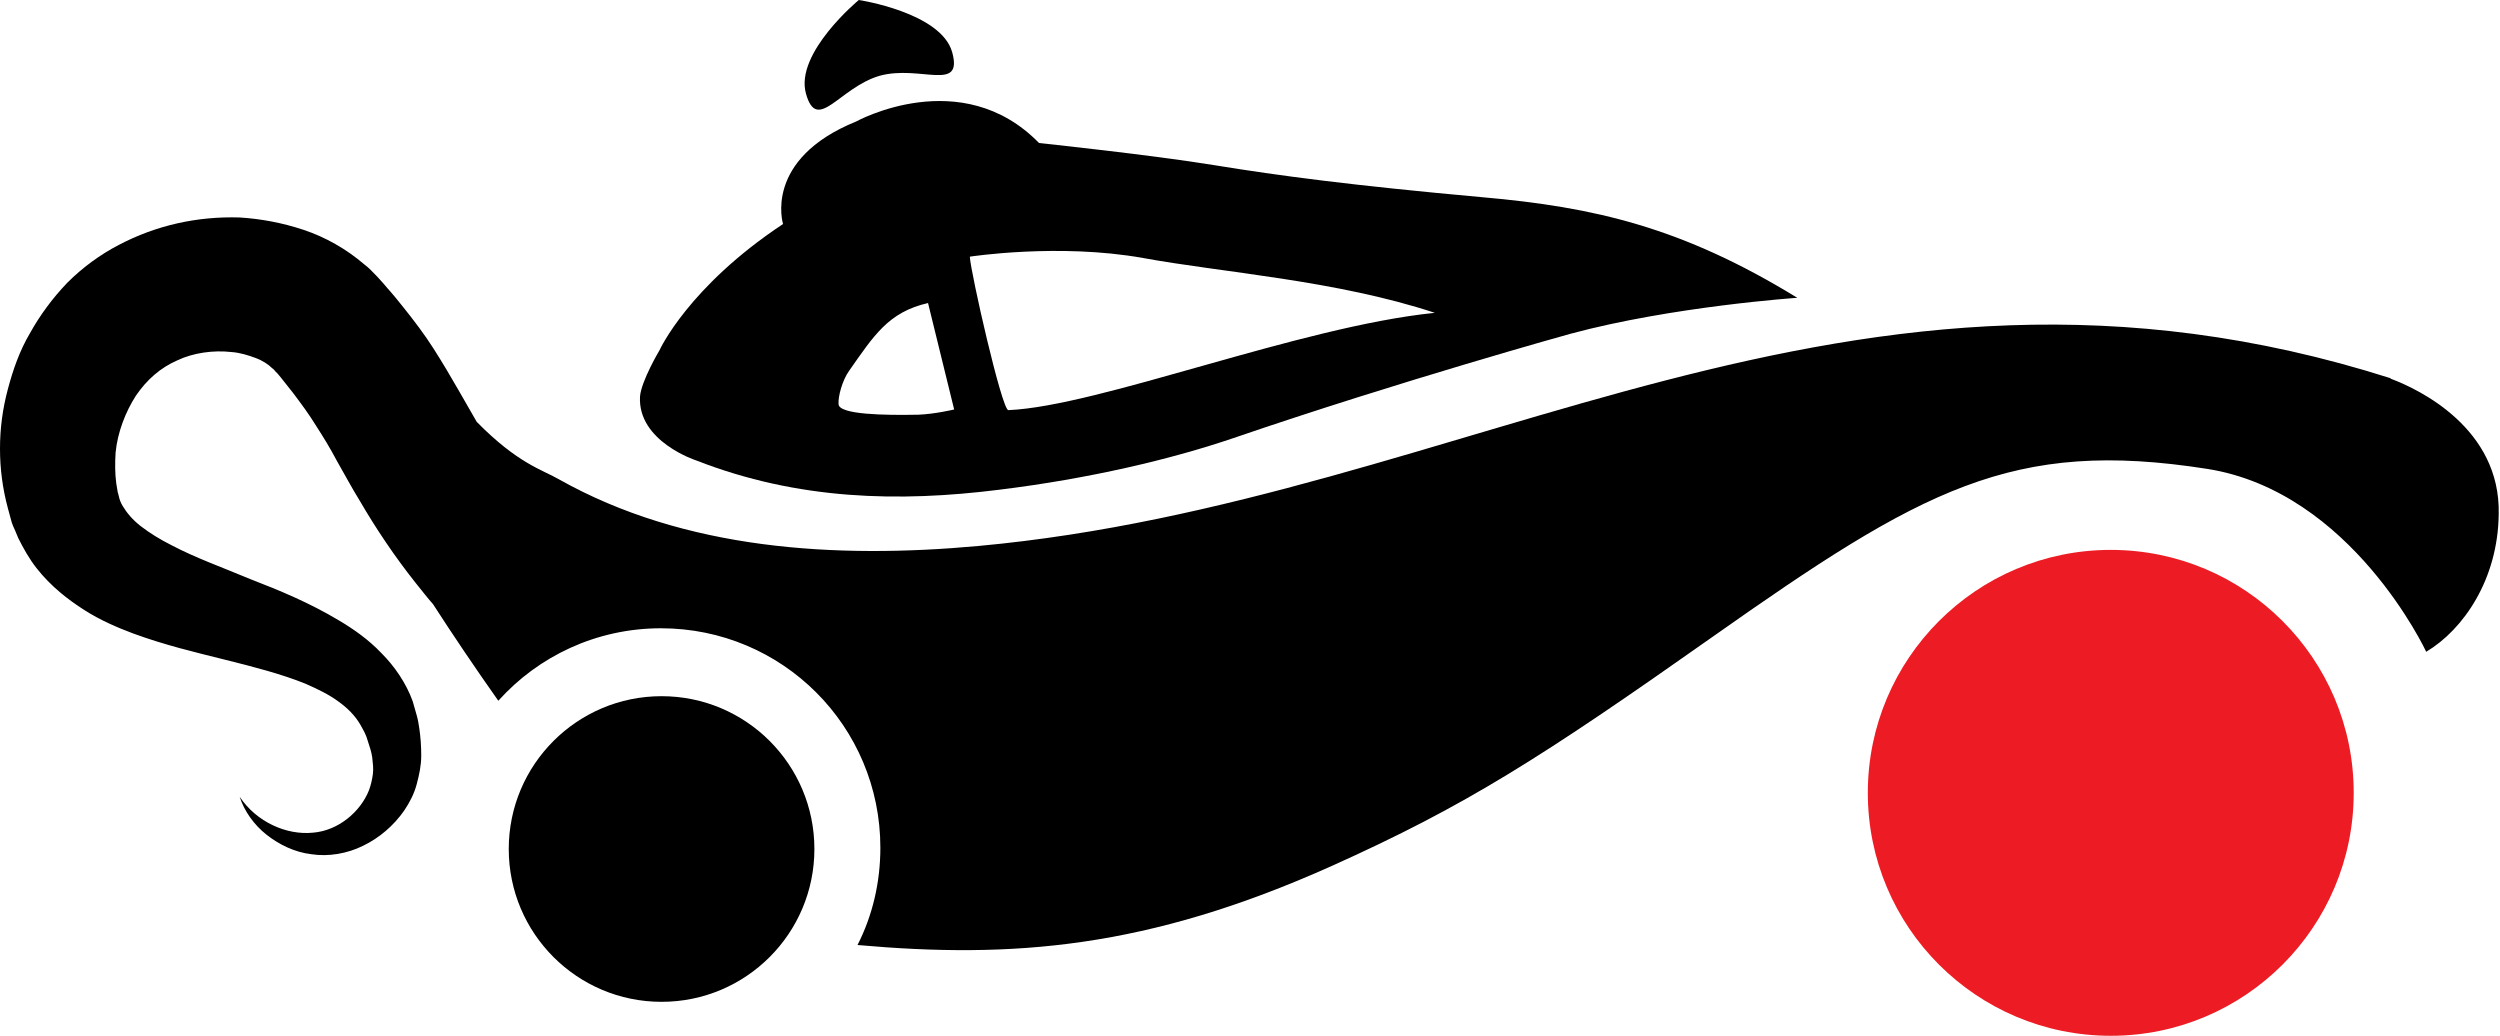
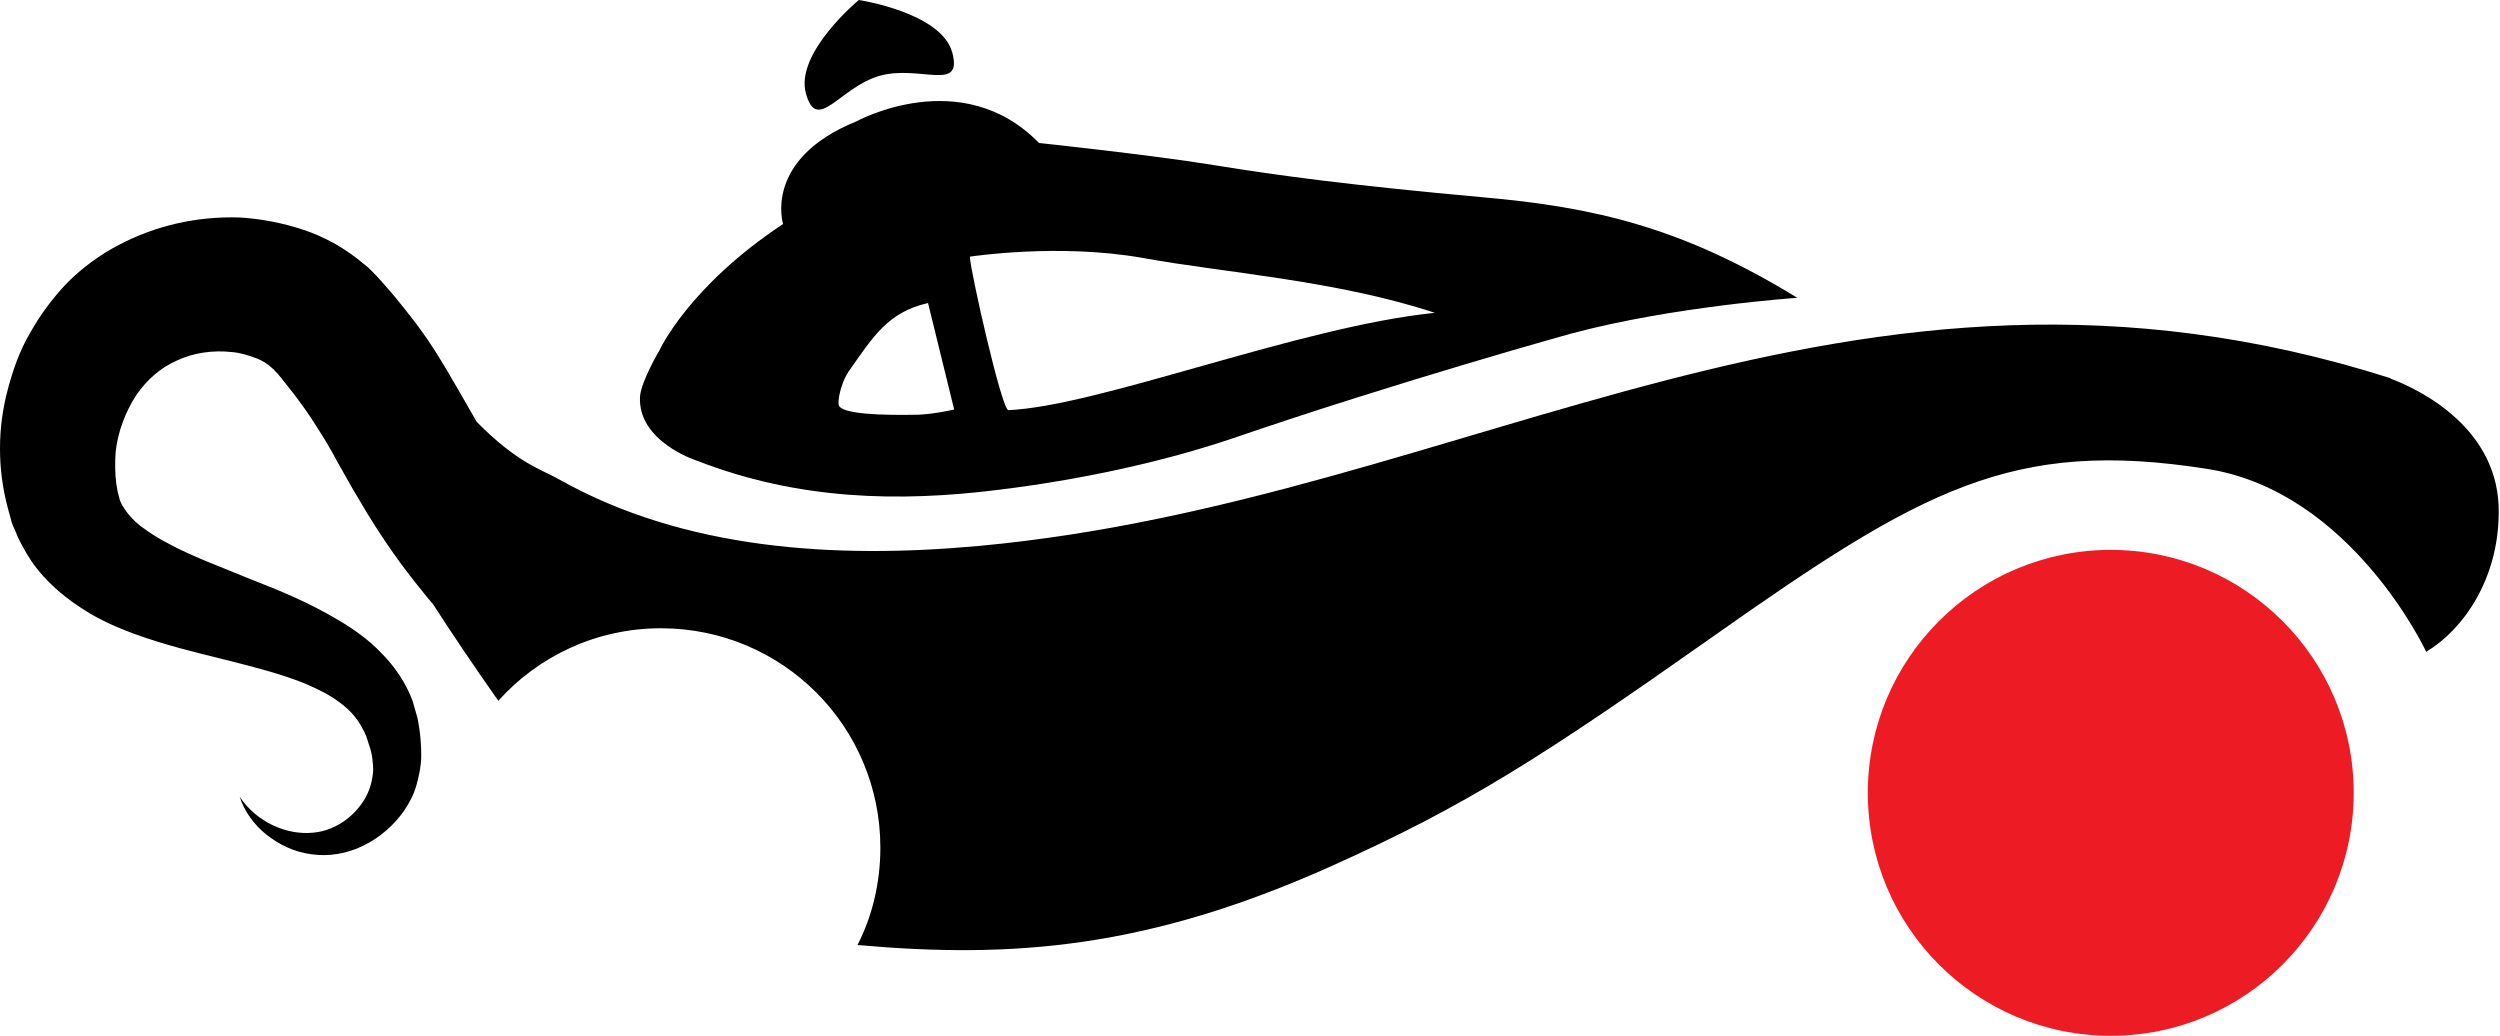
<svg xmlns="http://www.w3.org/2000/svg" id="Layer_1" x="0px" y="0px" viewBox="0 0 382.8 158.6" style="enable-background:new 0 0 382.8 158.6;" xml:space="preserve">
  <style type="text/css"> .st0{fill:#ED1C24;} </style>
  <circle class="st0" cx="323.2" cy="121.4" r="37.2" />
  <g>
    <path d="M366.1,58c-0.1-0.1-0.1-0.1-0.1-0.1c-83-26.4-141,18.8-216.2,25.7c-21.9,2-45,0.6-64.2-10.2C83,71.9,79.3,71,73,64.6 l-2.7-4.7c-1.2-2.1-2.5-4.3-3.9-6.5c-1.4-2.2-3-4.3-4.6-6.3c-0.8-1-1.6-2-2.5-3l-0.6-0.7l-0.9-1c-0.7-0.7-1.3-1.4-2-1.9 c-2.8-2.4-6-4.2-9.3-5.3c-3.3-1.1-6.6-1.7-9.8-1.9c-6.5-0.2-12.8,1.2-18.5,4.2c-2.9,1.5-5.6,3.5-7.9,5.8C8,45.7,6.1,48.3,4.6,51 C3,53.7,2,56.6,1.2,59.6c-0.8,3-1.2,6-1.2,9.1c0,3.1,0.4,6.1,1.2,9.1L1.8,80c0.1,0.3,0.3,0.8,0.5,1.2l0.5,1.2 C3.6,84,4.5,85.6,5.6,87c2.2,2.8,4.8,4.8,7.3,6.4c2.5,1.6,5.1,2.7,7.5,3.6c4.9,1.8,9.6,2.9,14,4c4.4,1.1,8.7,2.2,12.4,3.7 c1.8,0.8,3.5,1.6,5,2.7c1.4,1,2.6,2.2,3.4,3.6c0.2,0.4,0.4,0.7,0.6,1.1c0.2,0.4,0.4,0.9,0.5,1.3c0.3,0.9,0.6,1.8,0.7,2.6 c0.1,0.9,0.2,1.7,0.1,2.5c-0.1,0.8-0.3,1.7-0.6,2.5c-1.3,3.3-4.7,6.2-8.6,6.5c-4,0.4-8.6-1.6-11.2-5.5c0.7,2.2,2.2,4.3,4.1,5.8 c1.9,1.5,4.3,2.7,6.9,3c2.6,0.4,5.5-0.1,7.9-1.3c2.5-1.2,4.7-3.1,6.3-5.4c0.8-1.2,1.5-2.5,1.9-4c0.4-1.5,0.7-2.9,0.7-4.4 c0-1.4-0.1-2.9-0.3-4.2c-0.1-0.7-0.2-1.3-0.4-2l-0.6-2.1c-1-2.8-2.8-5.4-4.8-7.4c-2-2.1-4.3-3.7-6.5-5c-4.5-2.7-9.1-4.6-13.5-6.3 c-4.3-1.8-8.5-3.3-12.1-5.2c-1.8-0.9-3.4-1.9-4.7-2.9c-1.3-1-2.2-2.1-2.8-3.1c-0.3-0.5-0.5-1-0.6-1.5c0-0.1-0.1-0.3-0.1-0.4 c0-0.1-0.1-0.2-0.1-0.4L17.8,74c-0.2-1.5-0.2-3.1-0.1-4.7c0.3-3.1,1.5-6.2,3.1-8.7c1.7-2.5,3.8-4.3,6.3-5.4 c2.5-1.2,5.6-1.6,8.3-1.3c1.4,0.1,2.6,0.5,3.7,0.9c1.1,0.4,2,1,2.6,1.6c0.2,0.1,0.3,0.3,0.5,0.5l0.3,0.3l0.5,0.6 c0.6,0.8,1.3,1.6,1.9,2.4c1.2,1.6,2.4,3.2,3.5,5c1.1,1.7,2.2,3.5,3.2,5.4c1.1,1.9,2.2,4,3.5,6.1c2.5,4.3,5.4,8.6,8.5,12.5 c0.9,1.1,1.8,2.3,2.7,3.3c2.9,4.5,6.4,9.7,10,14.8c6.1-6.8,15-11.1,24.9-11.1c18.6,0,33.6,15,33.6,33.6c0,5.3-1.2,10.4-3.5,14.9 c23.6,2.1,44.3,0.6,72.6-12.1c20.5-9.2,32.1-16.6,58.2-35c32.2-22.7,46-30.5,75.9-25.8c22.1,3.5,33.5,28,33.5,28 c5.7-3.4,11-11.1,11.1-21.1C382.9,65.6,370.4,59.6,366.1,58z" />
    <path d="M106.6,70.5c15.6,6.1,31.1,6.4,46.3,4.5c13.9-1.7,26.5-4.7,35.9-7.9c25.7-8.8,51.7-16,51.7-16c15.6-4.2,34.7-5.5,34.7-5.5 c-17.6-10.8-31.1-13.9-48.2-15.4c-19.9-1.8-31.2-3.3-41-4.9s-26.9-3.4-26.9-3.4c-11.9-12.2-28-3.3-28-3.3 c-14.3,5.8-11.2,15.7-11.2,15.7C105.4,43.9,101,53.6,101,53.6s-2.8,4.7-3,7.1C97.6,67.6,106.6,70.5,106.6,70.5z M175,39.5 c11.9,2.2,29.6,3.4,44.7,8.4c-20.7,2.1-51.4,14.3-65.3,14.9c-1,0-5.8-21.2-5.9-23.5C148.5,39.3,162.1,37.2,175,39.5z M130,56.8 c3.8-5.4,6-9,12.1-10.4l4,16.3c0,0-2.9,0.7-5.5,0.8c-5.1,0.1-12.1,0-12.2-1.6C128.3,60.7,129,58.2,130,56.8z" />
    <path d="M134.7,11.6c6.2-1.7,12.8,2.6,11.1-3.6C144.1,1.9,131.5,0,131.5,0s-9.8,8.1-8.1,14.3S128.5,13.4,134.7,11.6z" />
-     <circle cx="101.3" cy="130" r="23.4" />
  </g>
</svg>